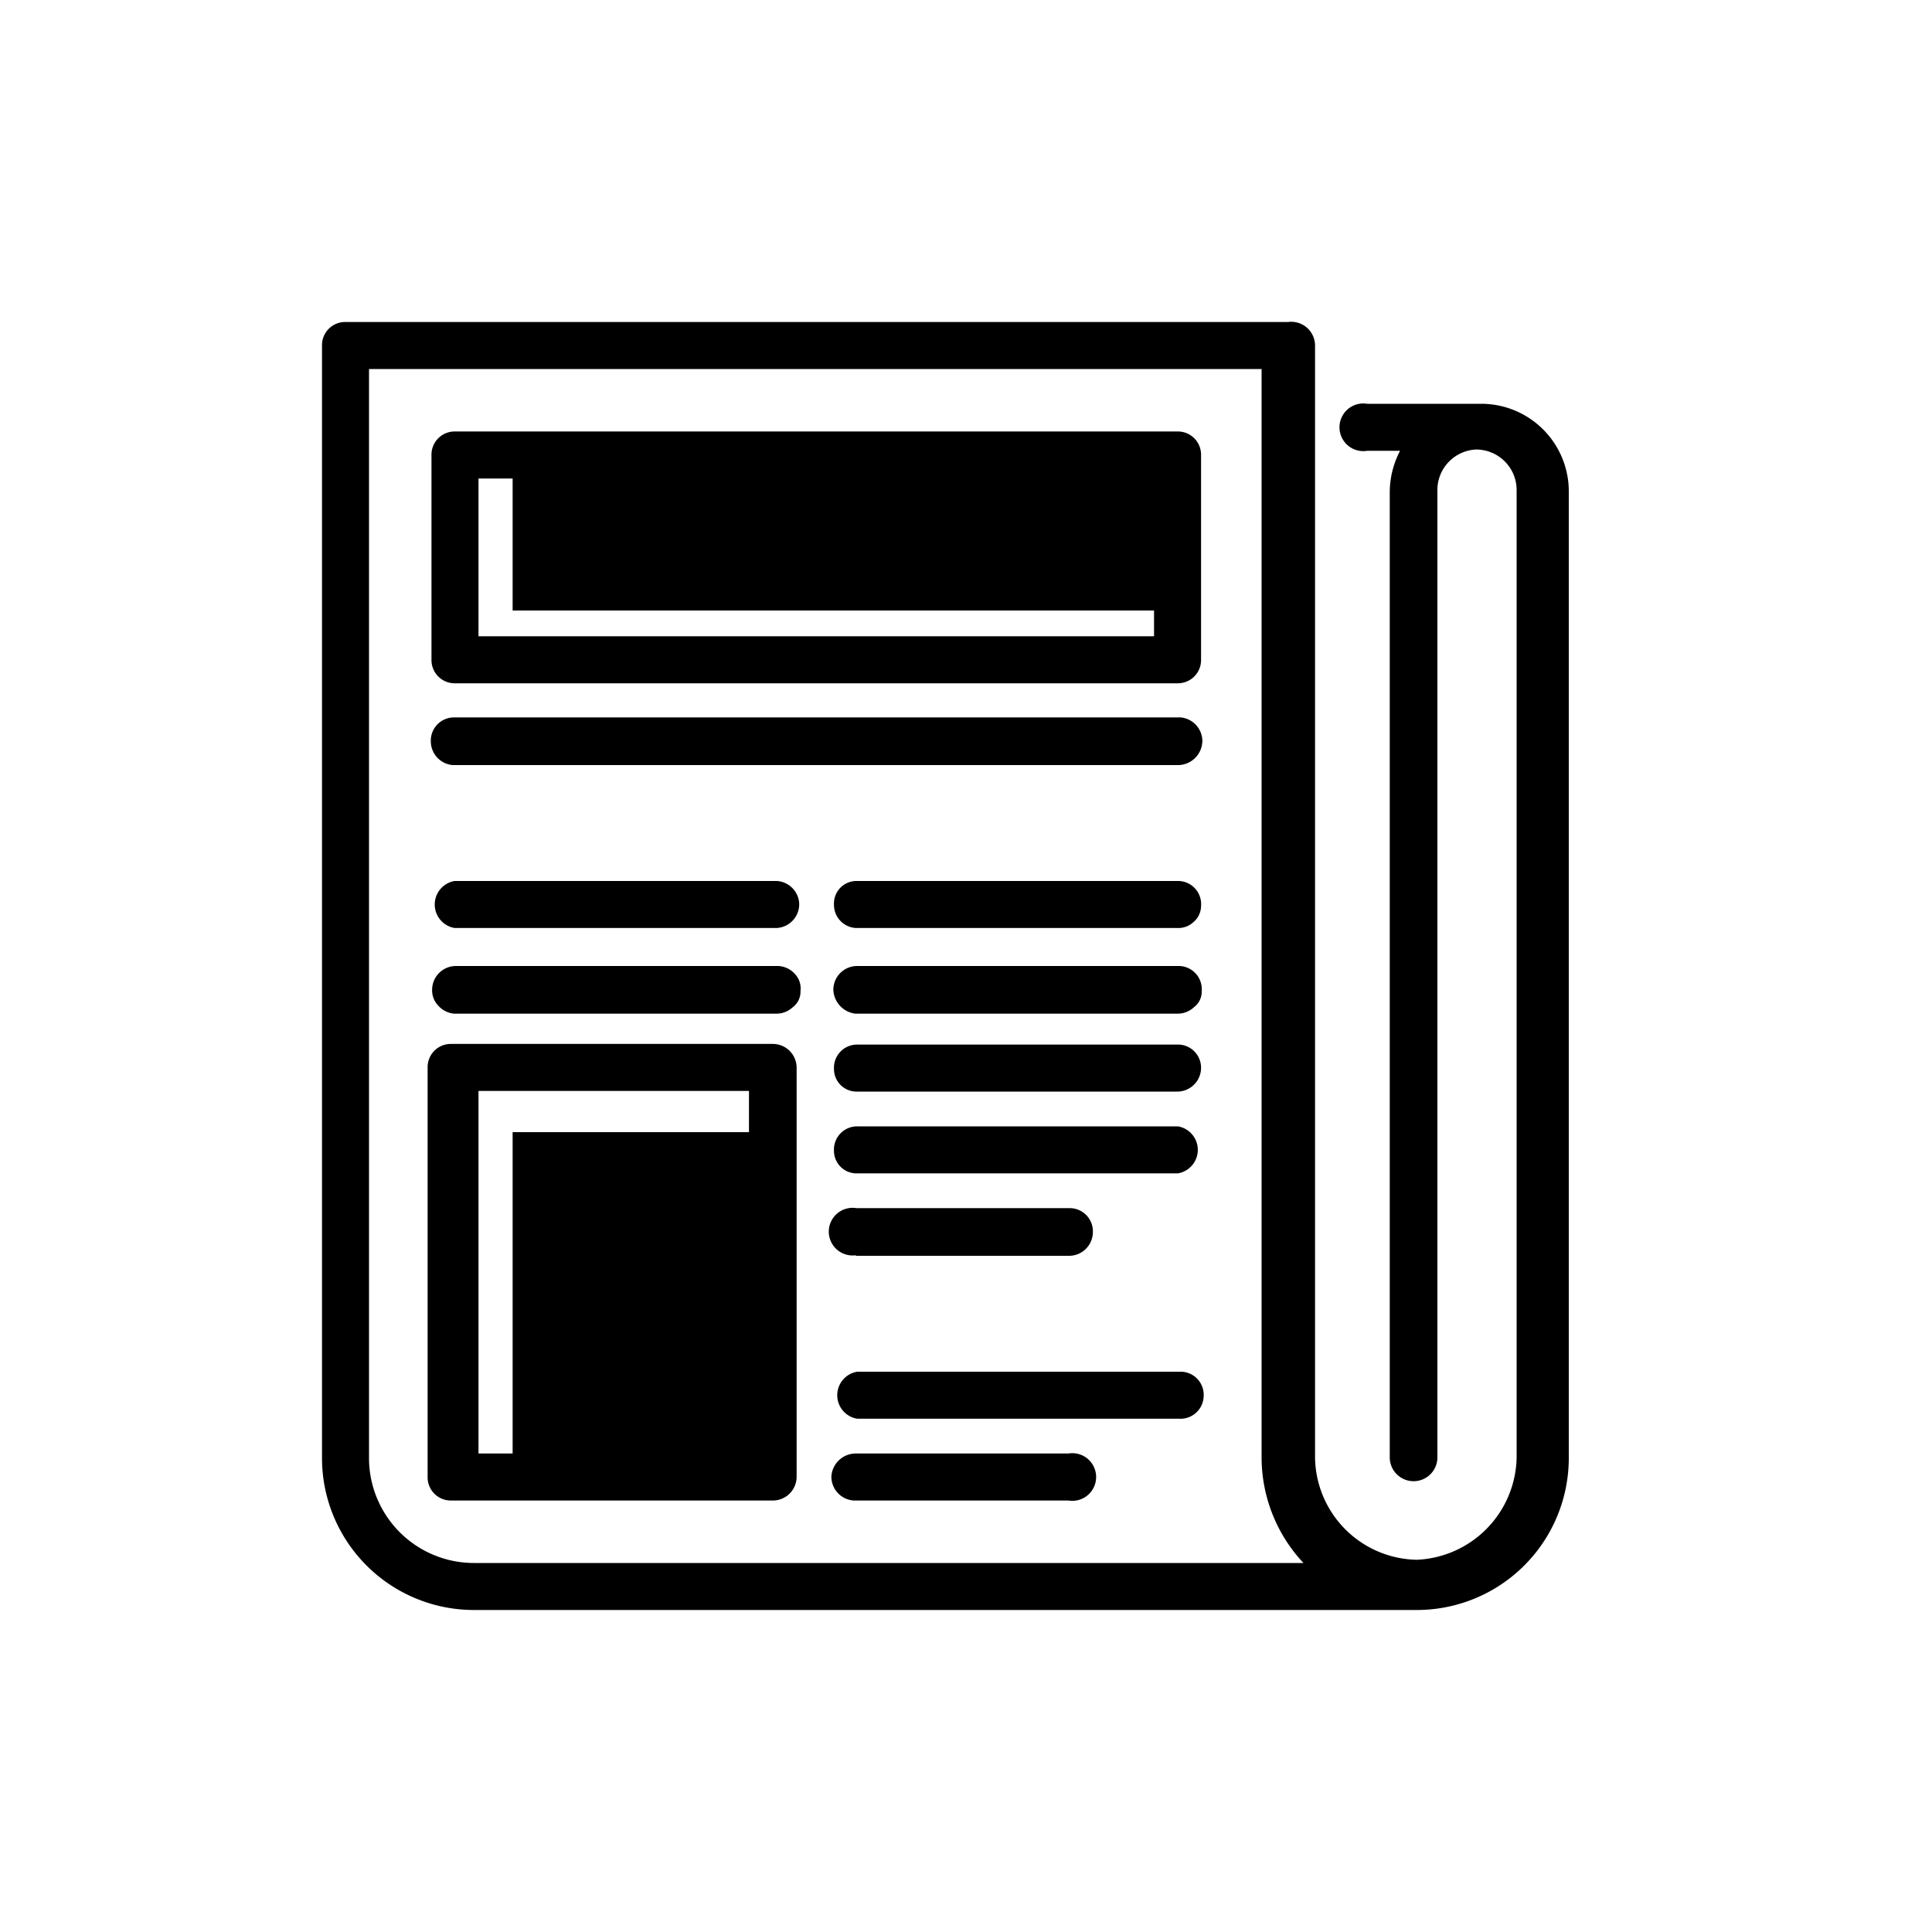
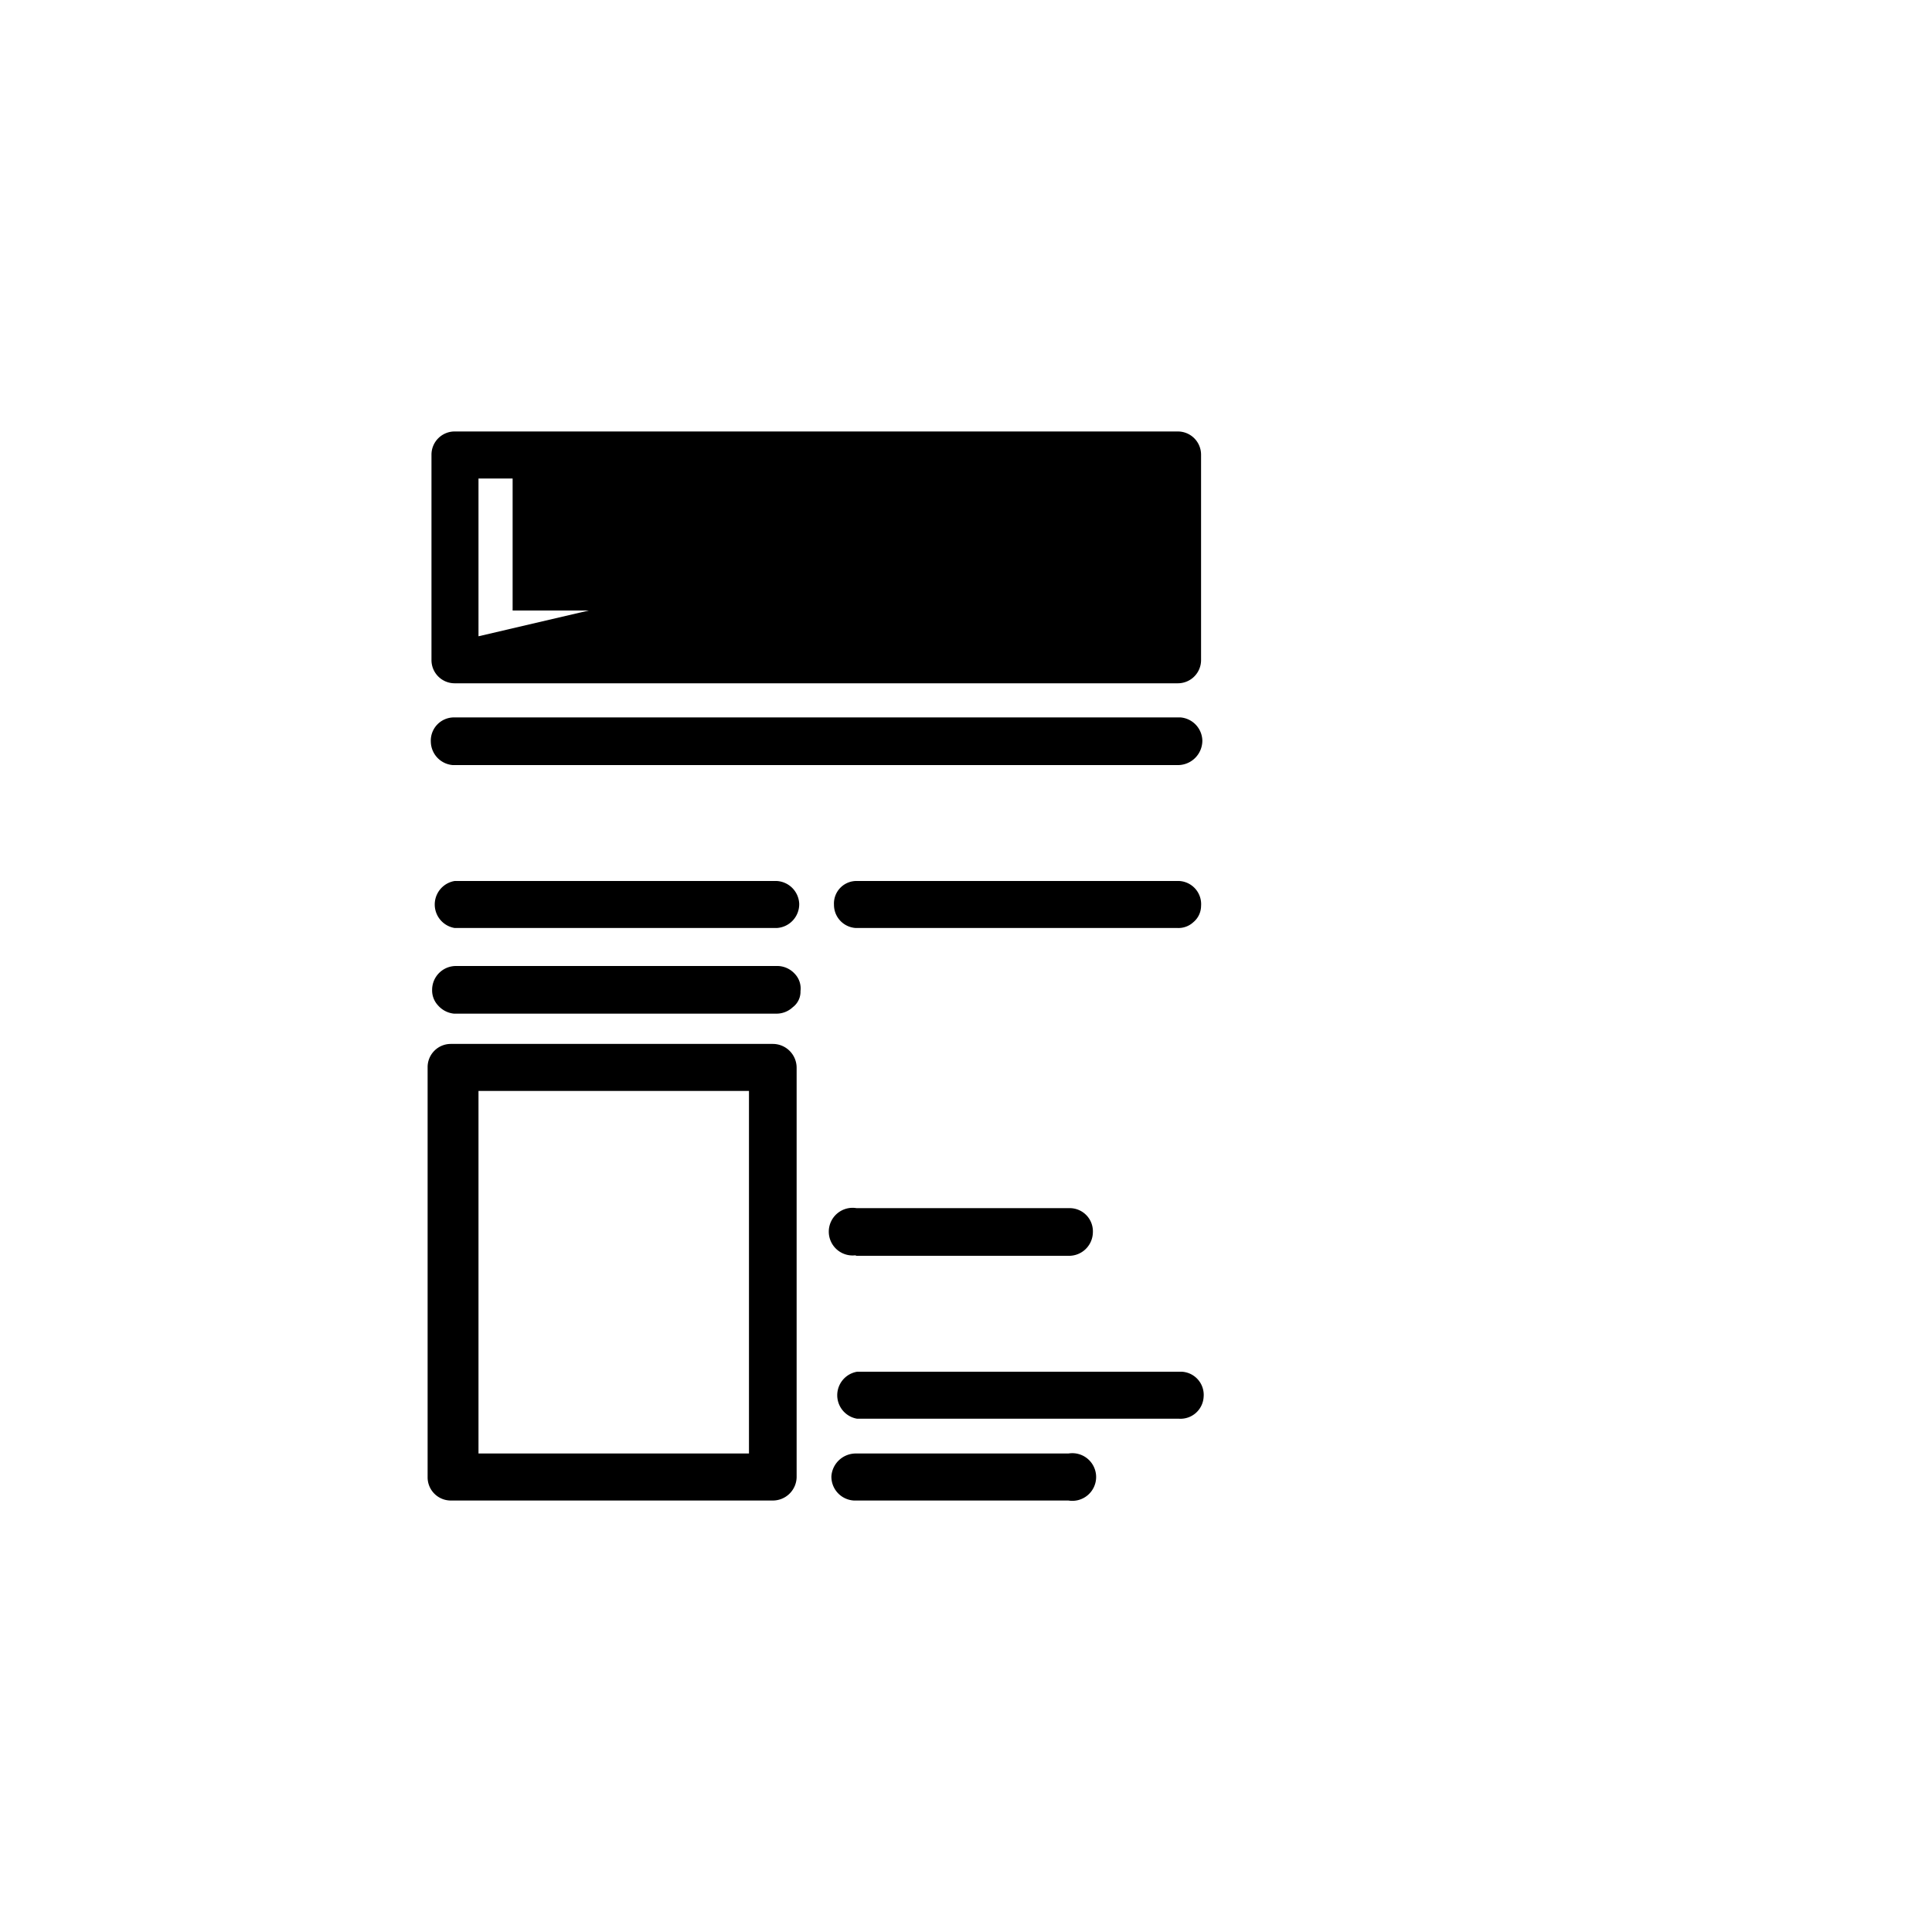
<svg xmlns="http://www.w3.org/2000/svg" id="icones-serveis" viewBox="0 0 30 30">
  <g id="color2">
-     <rect x="7.96" y="17.58" width="4.26" height="5.65" />
    <rect x="7.96" y="7.02" width="10.54" height="2.46" />
  </g>
  <g id="color1">
-     <path id="Path_4416" data-name="Path 4416" d="M23,6.27H21.23a.37.37,0,1,0,0,.73h.51a1.4,1.4,0,0,0-.16.63v15a.37.37,0,1,0,.74,0v-15a.63.63,0,0,1,.6-.65h0a.63.63,0,0,1,.63.61V22.64A1.62,1.62,0,0,1,22,24.22h0a1.61,1.61,0,0,1-1.58-1.58V5.37A.37.37,0,0,0,20,5H5.37A.36.36,0,0,0,5,5.37V22.64A2.36,2.36,0,0,0,7.36,25H22a2.36,2.36,0,0,0,2.36-2.36v-15A1.36,1.36,0,0,0,23,6.27Zm-2.71,18H7.36a1.63,1.63,0,0,1-1.63-1.62V5.73H19.59V22.64a2.4,2.4,0,0,0,.65,1.63Z" />
-     <path id="Path_4417" data-name="Path 4417" d="M7.07,10.61H18.29a.36.36,0,0,0,.36-.36V7.06a.36.36,0,0,0-.36-.36H7.07a.36.36,0,0,0-.37.36v3.19A.36.36,0,0,0,7.07,10.61Zm.36-.73V7.43H17.92V9.88Z" />
+     <path id="Path_4417" data-name="Path 4417" d="M7.07,10.61H18.29a.36.36,0,0,0,.36-.36V7.06a.36.36,0,0,0-.36-.36H7.07a.36.36,0,0,0-.37.36v3.19A.36.36,0,0,0,7.07,10.61Zm.36-.73V7.43H17.92Z" />
    <path id="Path_4418" data-name="Path 4418" d="M18.33,11.14H7.05a.36.36,0,0,0-.36.38.37.37,0,0,0,.34.36H18.3a.38.38,0,0,0,.37-.38A.37.37,0,0,0,18.33,11.14Z" />
    <path id="Path_4419" data-name="Path 4419" d="M18.31,13.68h-5a.35.35,0,0,0-.36.37.36.36,0,0,0,.34.36h5a.34.34,0,0,0,.24-.09.33.33,0,0,0,.12-.25A.36.36,0,0,0,18.31,13.68Z" />
    <path id="Path_4420" data-name="Path 4420" d="M7.06,14.41h5a.37.37,0,0,0,.35-.38h0a.37.37,0,0,0-.35-.35h-5a.37.37,0,0,0,0,.73Z" />
-     <path id="Path_4421" data-name="Path 4421" d="M18.31,15h-5a.37.37,0,0,0-.37.37.39.39,0,0,0,.34.37h5a.37.37,0,0,0,.26-.1.3.3,0,0,0,.12-.25A.36.36,0,0,0,18.31,15Z" />
    <path id="Path_4422" data-name="Path 4422" d="M12.08,15h-5a.37.37,0,0,0-.37.37.34.34,0,0,0,.09.24.38.38,0,0,0,.25.13h5a.37.37,0,0,0,.26-.1.3.3,0,0,0,.12-.25.33.33,0,0,0-.09-.27A.37.37,0,0,0,12.08,15Z" />
-     <path id="Path_4423" data-name="Path 4423" d="M18.31,16.22h-5a.36.36,0,0,0-.36.38.35.35,0,0,0,.34.35,0,0,0,0,0,0,0h5a.37.37,0,0,0,.36-.37A.36.36,0,0,0,18.31,16.22Z" />
-     <path id="Path_4424" data-name="Path 4424" d="M18.31,17.49h-5a.36.36,0,0,0-.36.38.35.35,0,0,0,.34.35,0,0,0,0,0,0,0h5a.37.37,0,0,0,0-.73Z" />
    <path id="Path_4425" data-name="Path 4425" d="M13.28,19.5h3.31a.37.37,0,0,0,.38-.36.36.36,0,0,0-.36-.38H13.3a.37.37,0,1,0,0,.73Z" />
    <path id="Path_4426" data-name="Path 4426" d="M16.61,22.57H13.3a.38.38,0,0,0-.39.35.37.37,0,0,0,.35.38h3.33a.37.37,0,1,0,0-.73Z" />
    <path id="Path_4427" data-name="Path 4427" d="M18.31,21.3h-5a.37.37,0,0,0,0,.73h5a.36.36,0,0,0,.38-.34h0a.36.36,0,0,0-.34-.39Z" />
    <path id="Path_4428" data-name="Path 4428" d="M12,16.21h-5a.36.36,0,0,0-.36.36v6.37a.36.36,0,0,0,.36.36h5a.37.37,0,0,0,.37-.36V16.58A.37.37,0,0,0,12,16.21Zm-.37.73v5.63H7.43V16.94Z" />
  </g>
</svg>